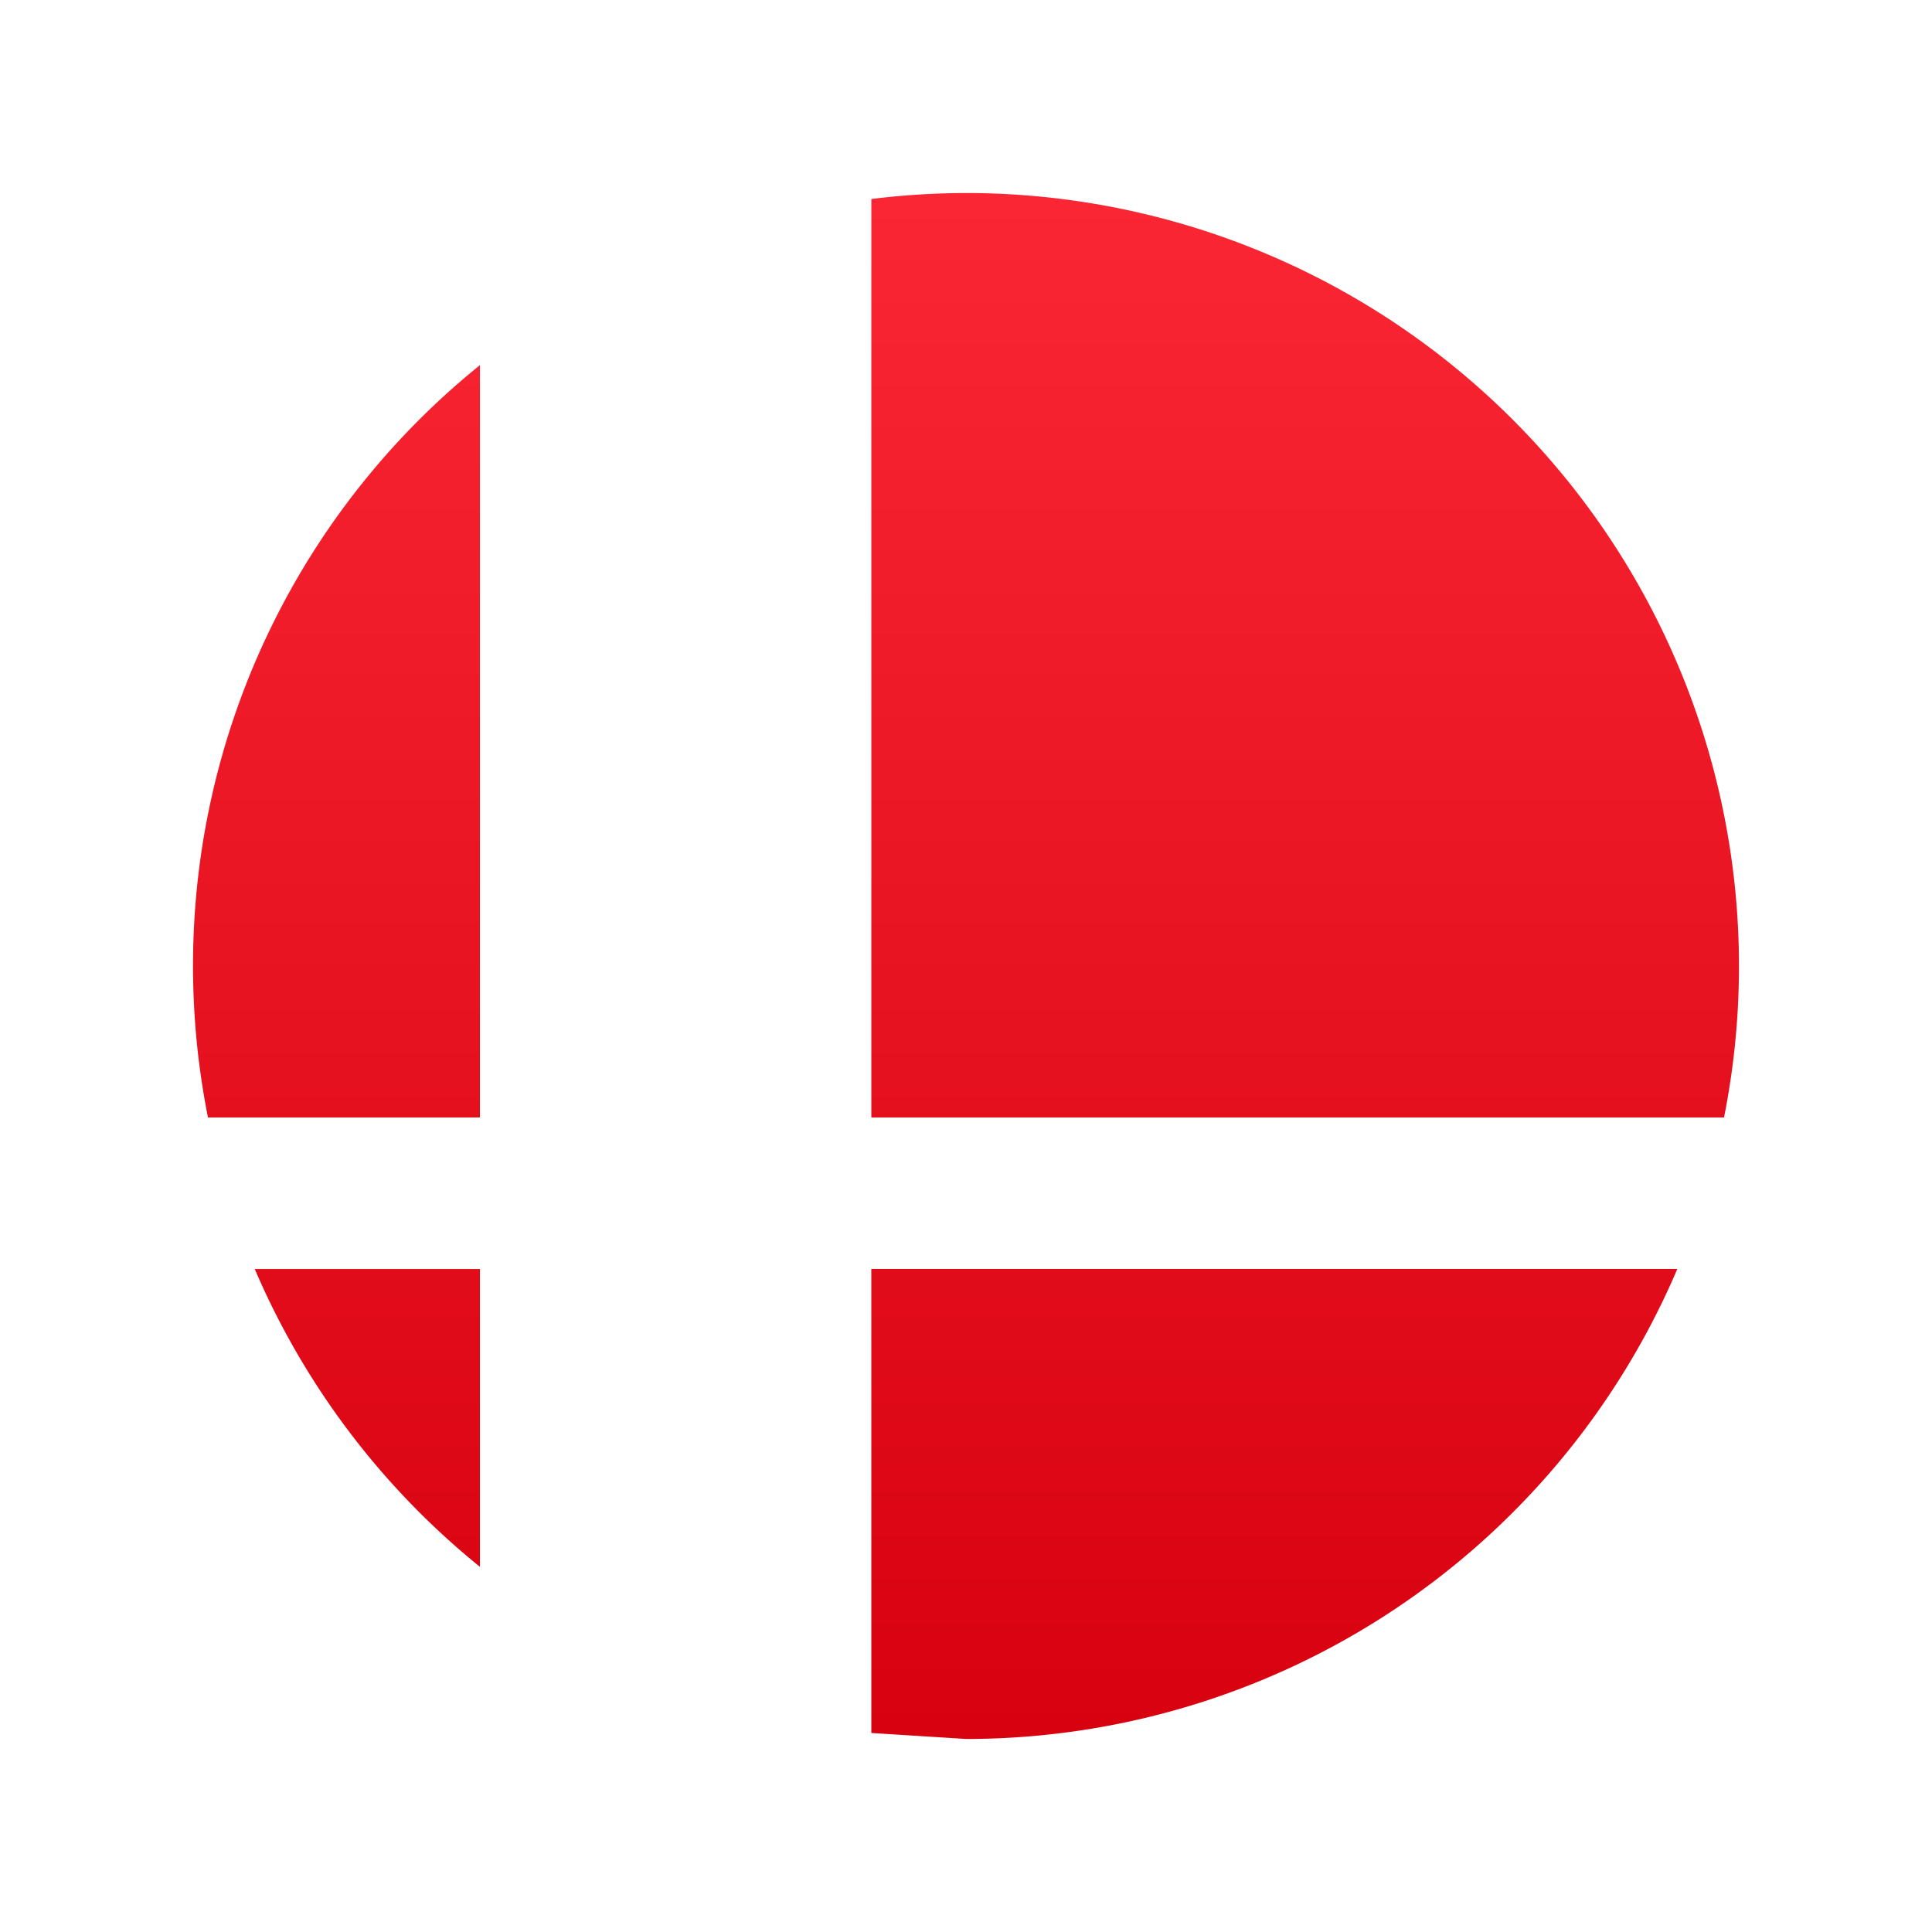
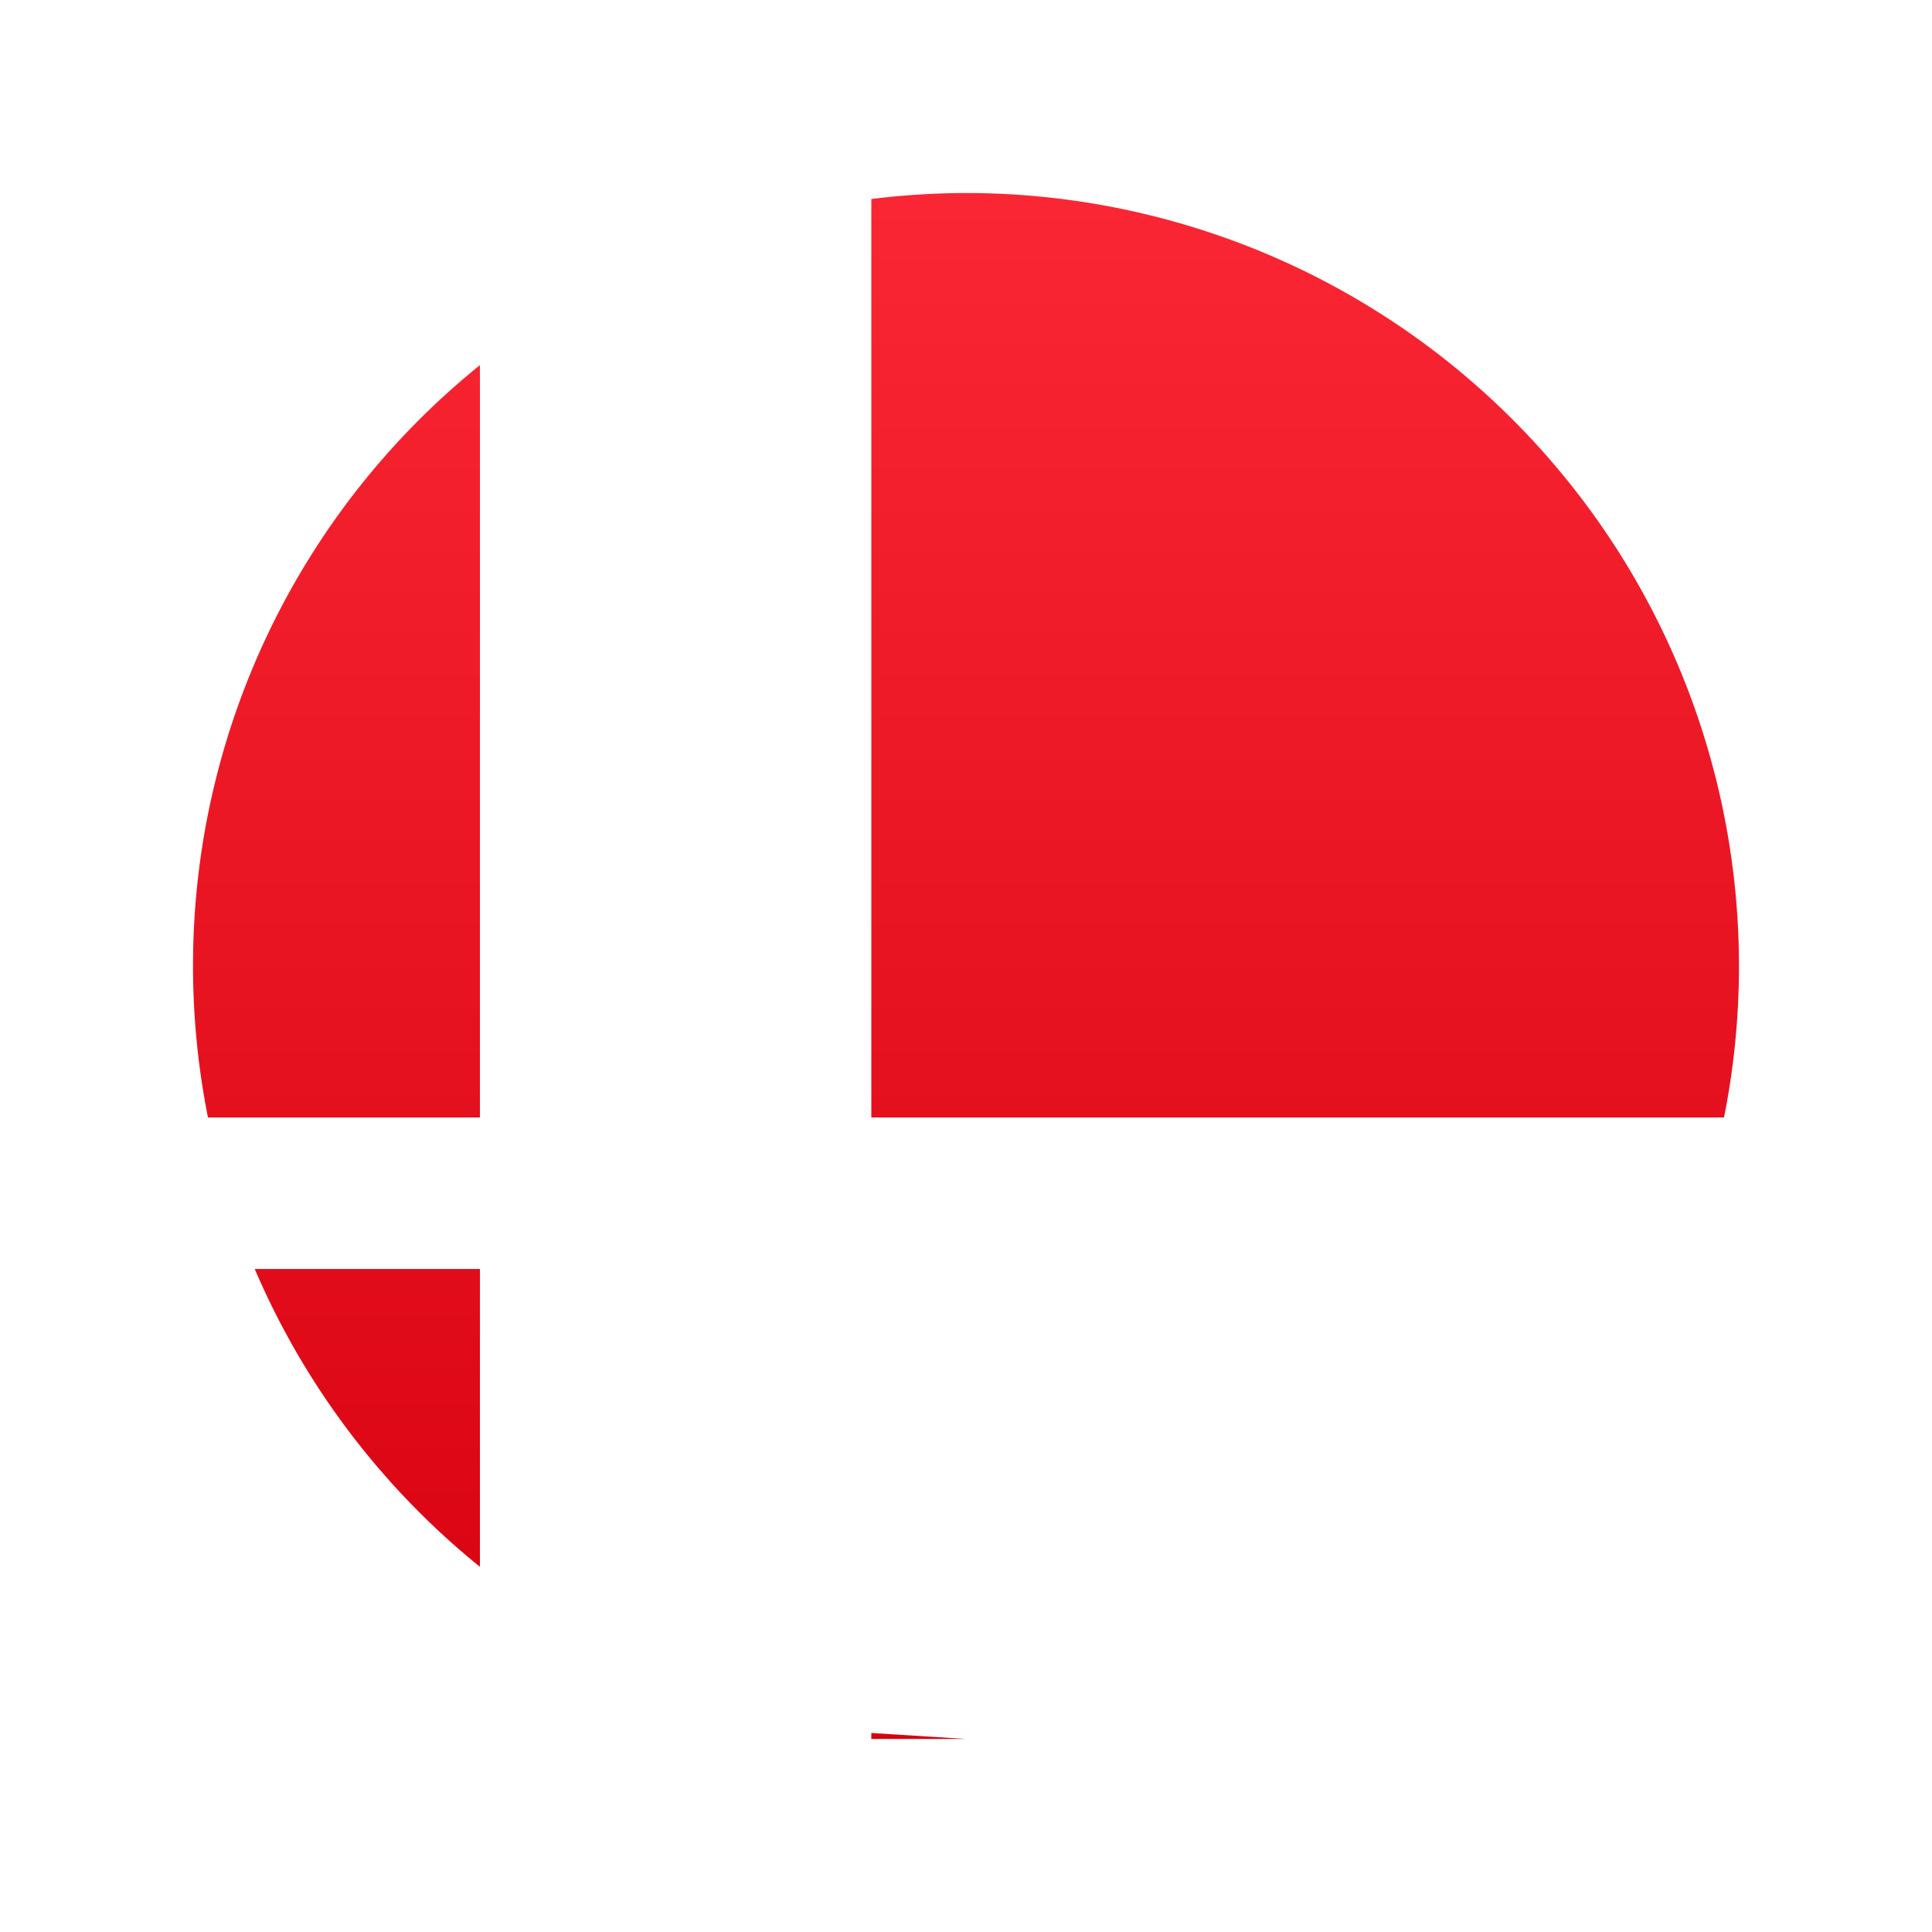
<svg xmlns="http://www.w3.org/2000/svg" width="240" height="240" viewBox="0 0 240 240">
  <defs>
    <linearGradient x1="0%" x2="0%" y1="0%" y2="100%" id="a">
      <stop offset="0%" stop-color="#fa2634" />
      <stop offset="100%" stop-color="#d7010f" />
    </linearGradient>
  </defs>
-   <path class="a" fill="url(#a)" d="M59.619 194.638v-37H31.644a96.309 96.309 0 0 0 27.975 37zm-35.641-74.643a96.347 96.347 0 0 0 1.858 18.819h33.783V45.358a95.82 95.82 0 0 0-35.641 74.637zM120 23.978a97.226 97.226 0 0 0-11.76.744v114.092h105.924A96.038 96.038 0 0 0 120 23.978zm-11.76 191.3l11.76.743a96.06 96.06 0 0 0 88.362-58.386H108.237z" />
+   <path class="a" fill="url(#a)" d="M59.619 194.638v-37H31.644a96.309 96.309 0 0 0 27.975 37zm-35.641-74.643a96.347 96.347 0 0 0 1.858 18.819h33.783V45.358a95.82 95.82 0 0 0-35.641 74.637zM120 23.978a97.226 97.226 0 0 0-11.76.744v114.092h105.924A96.038 96.038 0 0 0 120 23.978zm-11.76 191.3l11.76.743H108.237z" />
</svg>